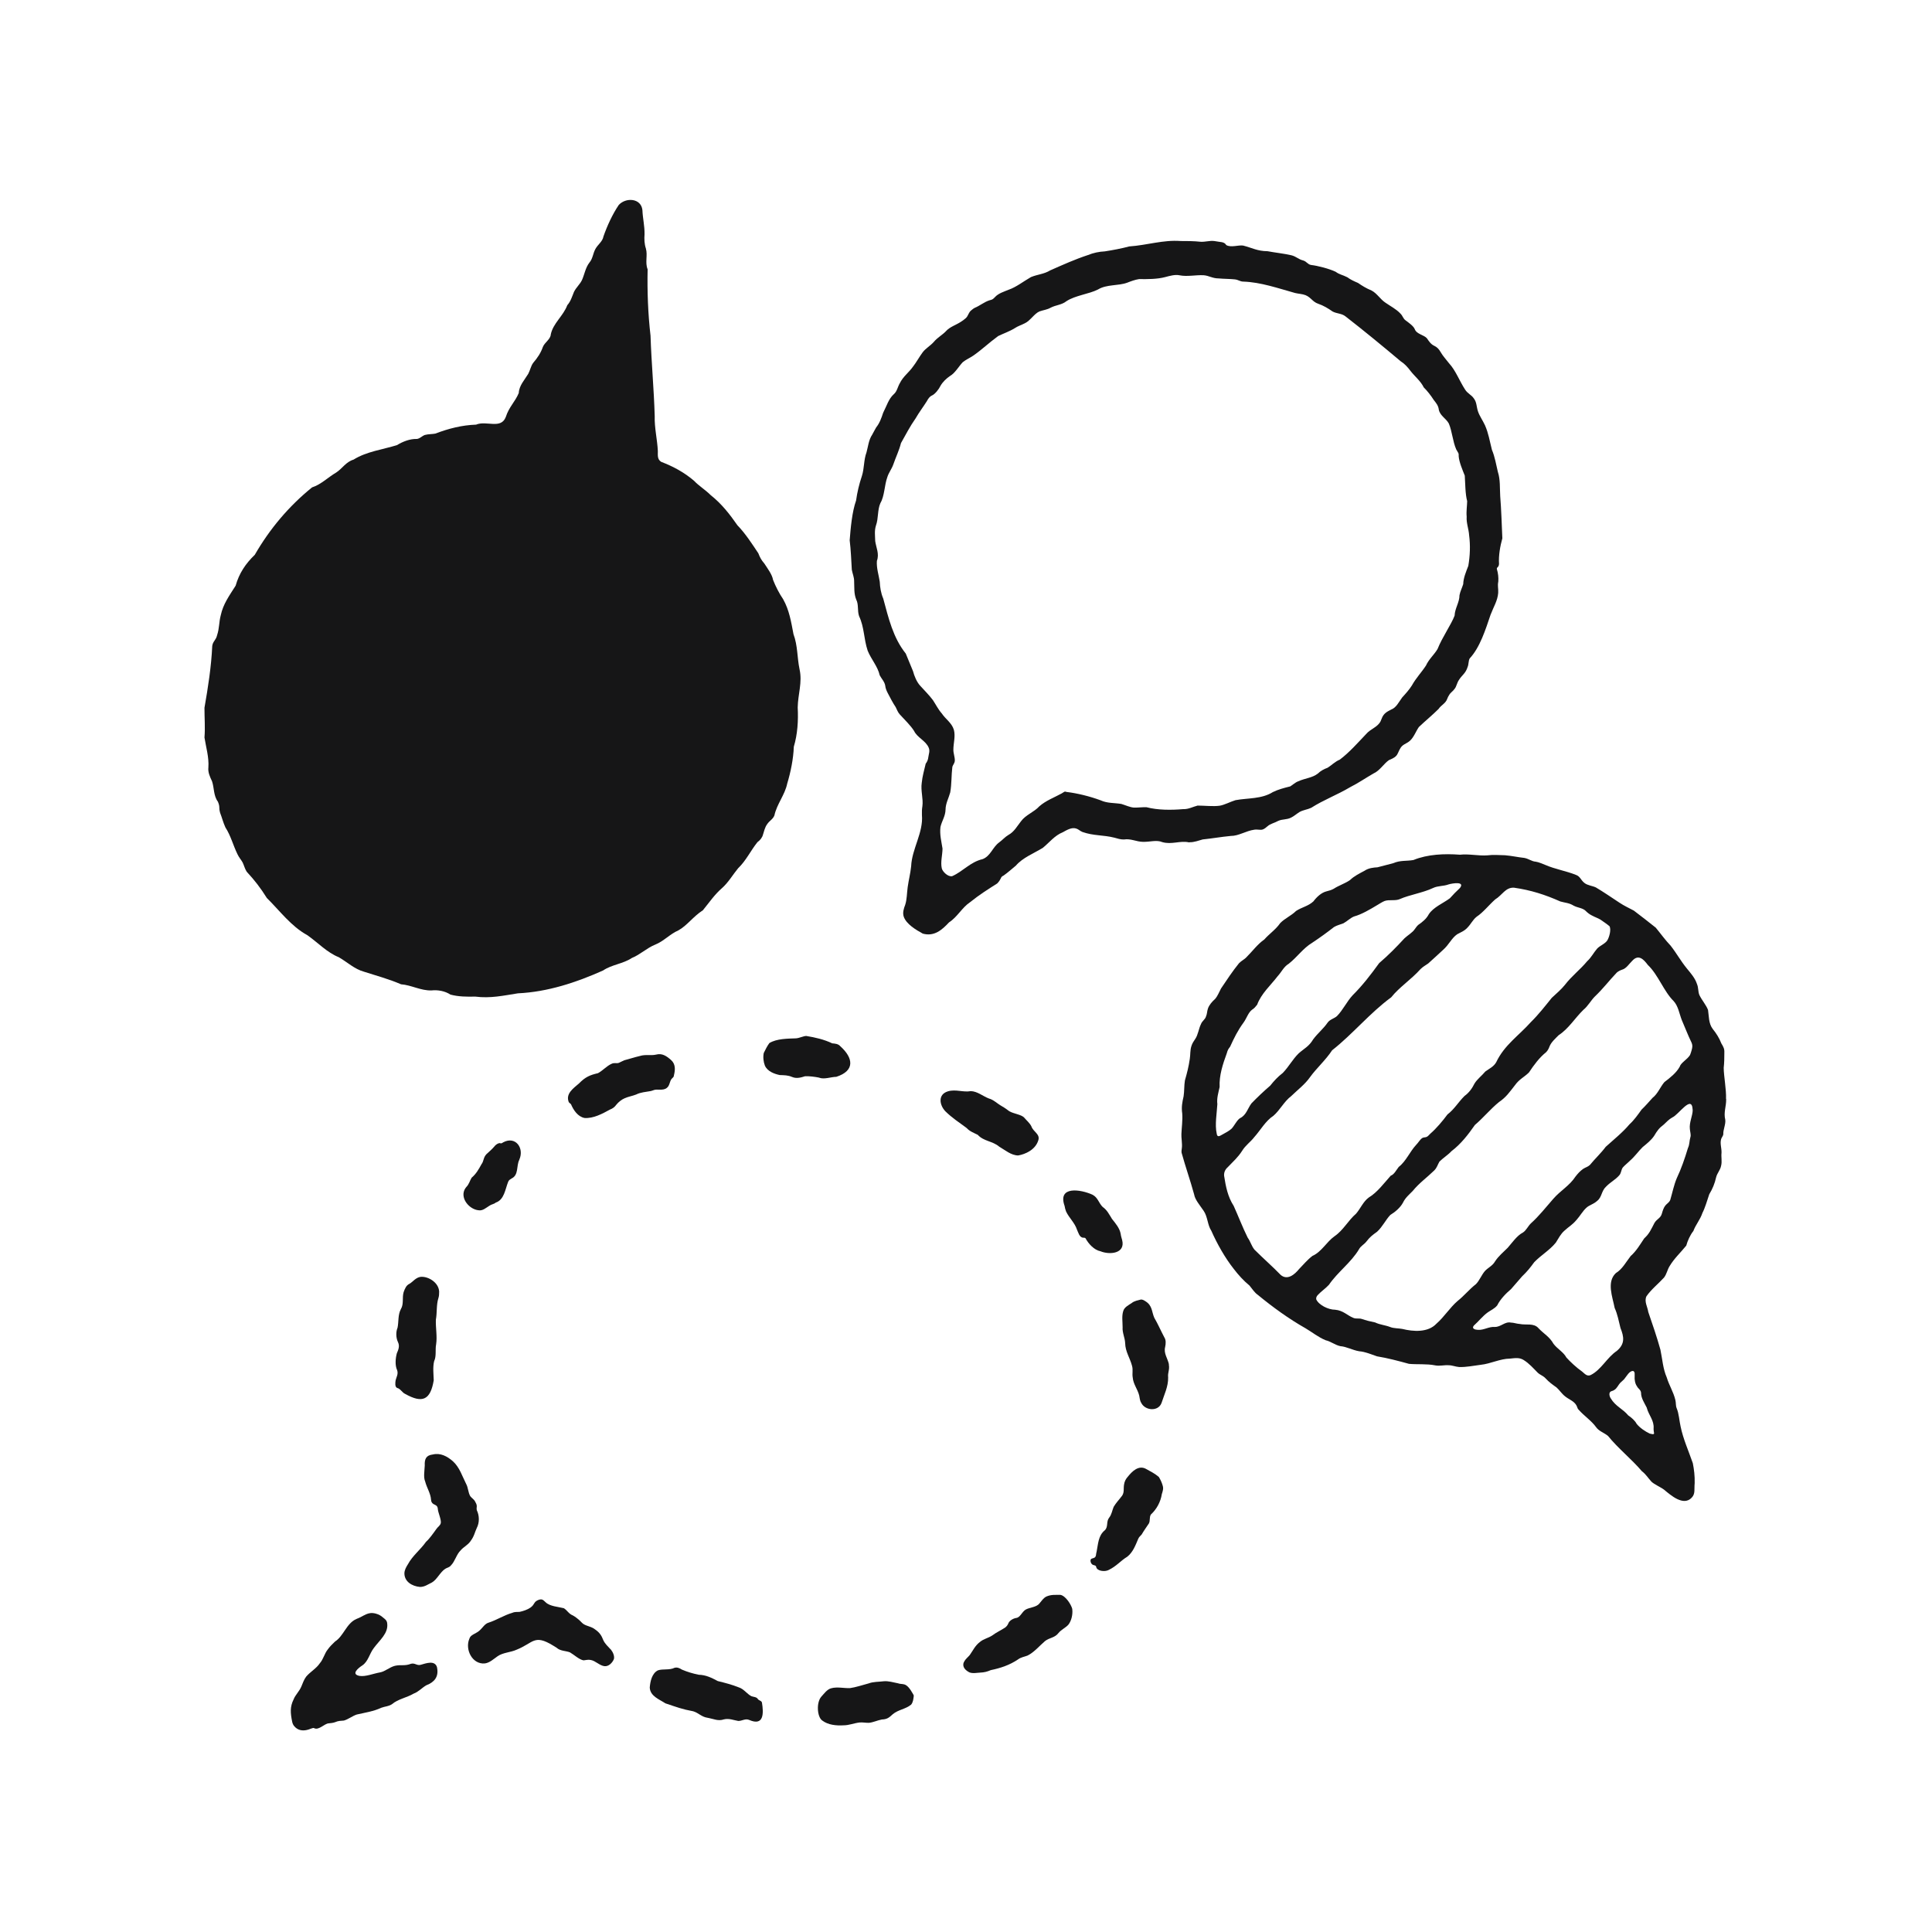
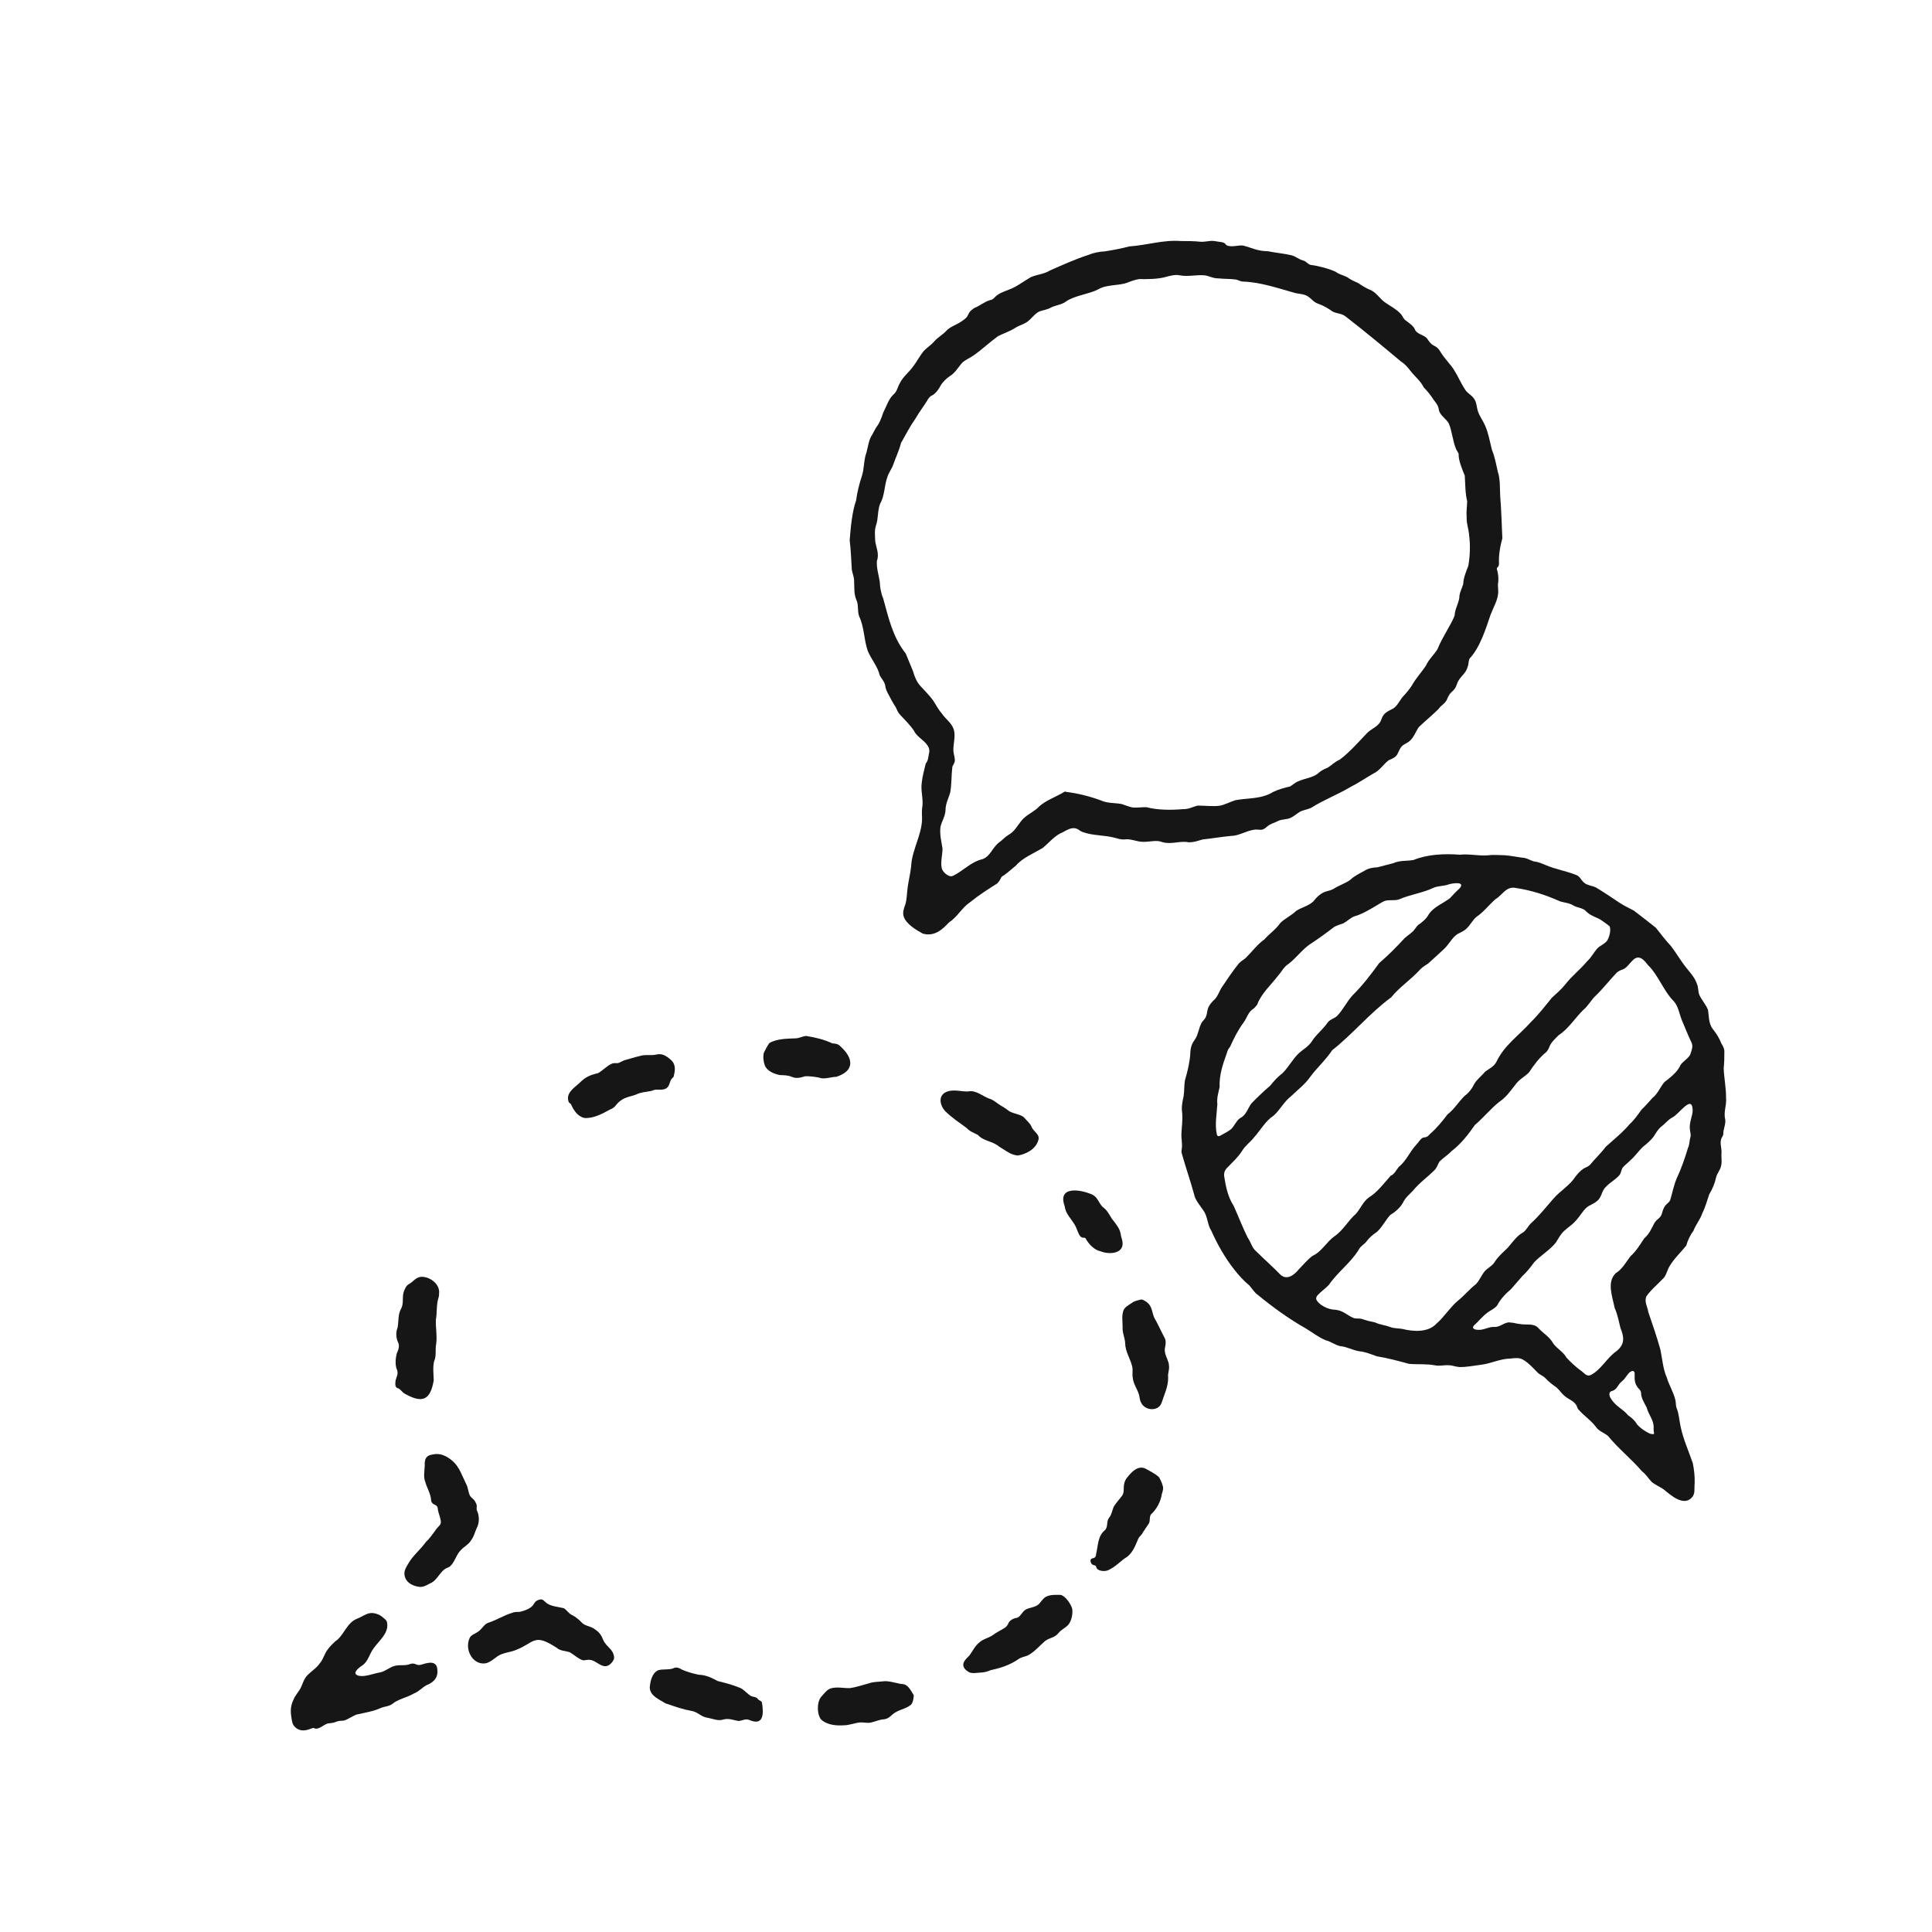
<svg xmlns="http://www.w3.org/2000/svg" fill="none" height="224" viewBox="0 0 224 224" width="224">
-   <path clip-rule="evenodd" d="M35.682 108.463C36.877 109.305 37.926 110.443 39.28 110.981C40.265 111.55 41.087 112.356 42.214 112.666C43.647 113.12 45.112 113.525 46.497 114.12C47.693 114.21 48.799 114.874 50.027 114.832C50.759 114.753 51.581 114.895 52.229 115.316C53.161 115.564 54.104 115.569 55.1 115.548C56.859 115.775 58.361 115.432 60.047 115.169C63.502 115.005 66.8 113.915 69.924 112.519C70.925 111.834 72.248 111.75 73.259 111.07C74.207 110.691 75.003 109.906 75.967 109.521C76.947 109.132 77.684 108.289 78.648 107.872C79.665 107.314 80.345 106.281 81.498 105.533C82.241 104.617 82.847 103.721 83.711 102.968C84.448 102.32 84.981 101.387 85.576 100.671C86.508 99.781 87.035 98.616 87.825 97.636C88.12 97.426 88.373 97.115 88.457 96.783C88.584 96.393 88.679 95.94 88.921 95.593C89.243 95.103 89.585 95.029 89.785 94.544C90.064 93.232 91.002 92.163 91.271 90.851C91.666 89.55 91.992 87.964 92.035 86.584C92.472 85.12 92.567 83.55 92.488 82.017C92.514 80.494 93.041 79.119 92.704 77.612C92.414 76.237 92.498 74.857 91.998 73.524C91.724 72.086 91.513 70.748 90.802 69.478C90.328 68.778 89.943 68.019 89.632 67.24C89.522 66.597 88.995 65.922 88.616 65.332C88.268 64.932 88.11 64.632 87.925 64.153C87.225 63.099 86.419 61.85 85.507 60.913C84.607 59.617 83.648 58.394 82.42 57.425C81.725 56.74 81.061 56.366 80.476 55.75C79.344 54.775 78.064 54.085 76.662 53.548C76.183 53.248 76.278 52.758 76.272 52.283C76.204 50.929 75.867 49.591 75.909 48.248C75.819 45.108 75.524 42.063 75.424 38.923C75.129 36.374 75.034 33.776 75.087 31.227C74.766 30.431 75.113 29.62 74.887 28.819C74.708 28.282 74.687 27.713 74.729 27.16C74.745 26.164 74.523 25.358 74.481 24.347C74.323 22.961 72.558 22.866 71.742 23.762C71.01 24.842 70.393 26.19 69.966 27.413C69.861 28.013 69.345 28.308 69.029 28.872C68.744 29.399 68.734 29.983 68.333 30.452C67.886 31.032 67.775 31.785 67.485 32.449C67.243 32.971 66.816 33.297 66.547 33.845C66.316 34.414 66.163 34.946 65.773 35.383C65.304 36.642 64.14 37.459 63.861 38.76C63.829 39.35 63.155 39.682 62.939 40.23C62.697 40.931 62.312 41.494 61.817 42.074C61.543 42.448 61.464 42.943 61.242 43.349C60.821 44.044 60.184 44.713 60.147 45.566C59.715 46.604 59.014 47.179 58.645 48.338C58.087 49.813 56.391 48.727 55.2 49.233C53.546 49.291 51.992 49.691 50.48 50.271C50.158 50.339 49.647 50.324 49.263 50.429C48.91 50.555 48.704 50.845 48.336 50.893C47.54 50.866 46.703 51.193 46.023 51.609C44.369 52.125 42.493 52.347 40.992 53.289C40.102 53.553 39.696 54.317 38.985 54.781C38.01 55.355 37.22 56.176 36.182 56.508C33.485 58.689 31.267 61.329 29.539 64.326C28.475 65.348 27.721 66.476 27.321 67.903C26.594 69.057 25.878 70.01 25.593 71.343C25.382 72.128 25.441 72.834 25.172 73.64C25.045 74.22 24.687 74.341 24.608 74.884C24.497 77.317 24.118 79.709 23.707 82.059C23.702 83.191 23.802 84.377 23.707 85.504C23.876 86.6 24.244 87.806 24.16 88.971C24.092 89.54 24.345 90.077 24.582 90.577C24.845 91.346 24.74 92.247 25.267 92.953C25.541 93.622 25.335 93.564 25.519 94.233C25.735 94.787 25.872 95.361 26.136 95.935C26.752 96.878 27.021 97.99 27.532 99.038C27.716 99.433 27.948 99.665 28.132 99.997C28.301 100.35 28.38 100.718 28.601 101.066C29.539 102.078 30.213 102.957 30.935 104.111C32.442 105.602 33.748 107.388 35.597 108.405L35.671 108.447L35.682 108.463Z" fill="#161617" fill-rule="evenodd" />
  <path clip-rule="evenodd" d="M137.93 97.647C138.435 97.673 138.983 97.447 139.447 97.326C140.543 97.215 141.575 97.025 142.708 96.92C143.614 96.925 144.462 96.33 145.421 96.198C145.779 96.135 146.095 96.261 146.39 96.177C146.606 96.103 146.791 95.945 146.959 95.798C147.291 95.498 147.76 95.424 148.208 95.171C148.692 94.955 149.167 95.055 149.678 94.802C150.004 94.649 150.304 94.375 150.673 94.144C151.095 93.906 151.574 93.87 152.022 93.659C153.497 92.721 155.014 92.173 156.547 91.262C157.474 90.798 158.338 90.198 159.25 89.676C159.961 89.371 160.456 88.522 161.041 88.127C161.288 88.022 161.668 87.869 161.857 87.653C162.052 87.479 162.147 87.111 162.311 86.837C162.6 86.268 163.048 86.268 163.48 85.878C163.938 85.456 164.17 84.772 164.507 84.292C165.276 83.56 166.035 82.949 166.783 82.206C167.073 81.758 167.615 81.563 167.8 81.01C167.853 80.873 167.916 80.731 168.005 80.605C168.179 80.278 168.443 80.173 168.653 79.862C168.875 79.598 168.911 79.177 169.17 78.808C169.517 78.266 169.933 78.065 170.155 77.338C170.297 77.022 170.239 76.611 170.402 76.337C171.598 75.057 172.241 72.976 172.82 71.275C173.179 70.332 173.632 69.657 173.705 68.736C173.732 68.151 173.611 67.956 173.716 67.424C173.748 66.944 173.7 66.486 173.553 65.991C173.505 65.722 173.769 65.838 173.8 65.38C173.732 64.4 173.943 63.278 174.185 62.414C174.116 60.87 174.064 59.095 173.937 57.514C173.879 56.593 173.964 55.628 173.663 54.701C173.453 53.832 173.331 53 172.978 52.157C172.705 51.093 172.589 50.26 172.172 49.307C171.877 48.68 171.551 48.253 171.361 47.7C171.166 47.105 171.229 46.646 170.871 46.183C170.603 45.782 170.149 45.624 169.865 45.166C169.212 44.165 168.769 42.943 168.011 42.126C167.684 41.7 167.273 41.257 167.025 40.815C166.841 40.493 166.636 40.256 166.288 40.093C165.898 39.914 165.677 39.571 165.445 39.229C165.113 38.828 164.244 38.749 164.033 38.17C163.891 37.791 163.264 37.369 162.953 37.132C162.658 36.911 162.658 36.637 162.358 36.347C161.889 35.841 161.204 35.494 160.646 35.104C160.035 34.709 159.671 34.029 159.029 33.687C158.375 33.413 157.954 33.149 157.448 32.802C157.016 32.617 156.595 32.433 156.215 32.148C155.667 31.864 155.304 31.843 154.861 31.511C154.119 31.158 152.791 30.81 152.006 30.721C151.595 30.647 151.527 30.331 151.079 30.194C150.542 30.062 150.31 29.752 149.741 29.599C148.85 29.393 147.871 29.298 146.954 29.125C145.784 29.119 145.158 28.729 144.13 28.471C143.582 28.387 142.729 28.735 142.176 28.413C141.923 27.992 141.491 28.092 140.785 27.945C140.253 27.876 139.747 28.066 139.183 28.029C138.478 27.95 137.556 27.939 136.887 27.945C134.848 27.792 132.999 28.429 130.934 28.571C129.991 28.819 129.016 29.003 128.084 29.146C127.451 29.172 126.745 29.32 126.15 29.567C124.628 30.068 123.279 30.679 121.762 31.348C121.04 31.79 120.303 31.806 119.528 32.127C118.654 32.628 117.816 33.292 116.973 33.581C116.431 33.808 115.767 33.998 115.366 34.44C115.135 34.682 115.056 34.746 114.75 34.809C114.123 34.998 113.617 35.446 113.006 35.694C112.885 35.757 112.759 35.847 112.659 35.941C112.274 36.2 112.29 36.632 111.942 36.916C111.773 37.058 111.584 37.211 111.389 37.322C110.862 37.669 110.135 37.901 109.729 38.344C109.282 38.834 108.697 39.118 108.26 39.65C107.87 40.093 107.317 40.388 106.969 40.857C106.616 41.331 106.195 42.079 105.873 42.484C105.383 43.19 104.725 43.622 104.324 44.434C104.077 44.85 104.003 45.392 103.624 45.709C103.023 46.251 102.818 47.036 102.396 47.853C102.191 48.48 101.98 49.064 101.58 49.565C101.432 49.812 101.279 50.123 101.127 50.392C100.71 51.008 100.652 51.777 100.463 52.452C100.136 53.326 100.215 54.296 99.931 55.186C99.615 56.108 99.383 57.109 99.257 58.025C98.782 59.374 98.624 61.239 98.514 62.64C98.651 63.731 98.698 64.995 98.761 66.059C98.84 66.502 99.04 66.939 99.03 67.397C99.067 68.13 98.988 68.82 99.278 69.526C99.573 70.111 99.383 70.779 99.604 71.438C100.221 72.745 100.131 74.025 100.6 75.442C101.011 76.453 101.769 77.27 101.996 78.297C102.201 78.682 102.56 79.045 102.633 79.483C102.665 79.793 102.781 80.078 102.928 80.357C103.213 80.91 103.54 81.532 103.845 81.98C103.998 82.269 104.087 82.58 104.335 82.844C104.909 83.476 105.573 84.103 105.979 84.745C106.342 85.525 107.348 85.878 107.68 86.7C107.838 87.074 107.68 87.421 107.638 87.748C107.606 88.054 107.512 88.306 107.327 88.544C107.174 89.207 106.937 90.024 106.869 90.761C106.732 91.683 107.064 92.605 106.943 93.48C106.89 93.806 106.874 94.144 106.89 94.481C107.074 96.525 105.72 98.432 105.641 100.434C105.557 101.255 105.357 102.014 105.241 102.841C105.141 103.552 105.157 104.274 104.951 104.906C104.788 105.328 104.625 105.818 104.783 106.287C105.088 107.145 106.168 107.793 106.99 108.246C108.318 108.615 109.224 107.809 110.03 106.945C111.004 106.318 111.526 105.233 112.469 104.606C113.501 103.774 114.508 103.131 115.619 102.43C115.851 102.199 115.977 101.961 116.041 101.83C116.093 101.682 116.162 101.608 116.357 101.514C116.857 101.161 117.305 100.755 117.784 100.36C118.58 99.433 119.865 98.943 120.903 98.305C121.662 97.689 122.268 96.872 123.232 96.488C123.68 96.24 124.264 95.887 124.77 96.061C125.044 96.14 125.186 96.33 125.502 96.462C126.782 96.915 127.936 96.799 129.195 97.12C129.559 97.22 129.922 97.341 130.307 97.331C131.102 97.204 131.734 97.589 132.509 97.605C133.352 97.626 134.079 97.352 134.758 97.636C135.844 97.952 136.808 97.441 137.845 97.663H137.924L137.93 97.647ZM137.176 93.812C135.817 93.928 134.258 93.938 132.925 93.59C132.44 93.575 131.935 93.648 131.445 93.633C130.986 93.59 130.502 93.359 130.012 93.211C129.195 93.074 128.379 93.148 127.609 92.79C126.35 92.326 124.949 91.978 123.664 91.82C123.395 91.72 123.406 91.82 123.089 91.994C122.215 92.474 121.267 92.816 120.503 93.485C119.886 94.165 118.928 94.465 118.374 95.224C117.921 95.793 117.595 96.435 116.926 96.799C116.515 97.041 116.241 97.383 115.835 97.678C115.066 98.242 114.855 99.259 113.918 99.612C112.5 99.939 111.652 101.029 110.404 101.582C109.919 101.703 109.271 101.05 109.192 100.676C109.029 99.933 109.271 99.138 109.277 98.384C109.145 97.531 108.934 96.767 109.039 95.877C109.203 95.171 109.614 94.633 109.629 93.859C109.635 93.158 109.993 92.531 110.172 91.873C110.346 90.888 110.298 89.887 110.414 88.944C110.462 88.686 110.688 88.517 110.704 88.185C110.715 87.79 110.53 87.321 110.536 86.931C110.536 86.152 110.799 85.377 110.594 84.614C110.346 83.797 109.624 83.376 109.192 82.717C108.771 82.243 108.513 81.7 108.165 81.174C107.728 80.599 107.232 80.099 106.711 79.53C106.284 79.082 106 78.36 105.857 77.818C105.547 77.08 105.346 76.59 105.015 75.774C103.539 73.93 103.018 71.659 102.407 69.405C102.133 68.772 102.028 68.082 102.001 67.445C101.88 66.655 101.606 65.843 101.669 65.032C101.975 64.21 101.575 63.478 101.474 62.735C101.459 62.082 101.369 61.534 101.559 60.933C101.864 60.096 101.722 59.116 102.075 58.331C102.56 57.509 102.539 56.255 102.876 55.328C103.039 54.791 103.387 54.38 103.571 53.853C103.866 52.989 104.24 52.257 104.461 51.372C105.051 50.339 105.473 49.48 106.168 48.49C106.569 47.789 107.043 47.178 107.464 46.509C107.617 46.22 107.786 45.972 108.06 45.851C108.413 45.693 108.85 45.14 109.055 44.713C109.319 44.26 109.735 43.875 110.135 43.601C110.736 43.259 111.147 42.495 111.621 41.995C112 41.689 112.464 41.494 112.869 41.215C113.912 40.483 114.629 39.766 115.735 38.96C116.346 38.665 117.042 38.428 117.637 38.059C118.022 37.801 118.417 37.691 118.822 37.48C119.439 37.201 119.929 36.347 120.524 36.105C120.929 35.957 121.419 35.905 121.809 35.678C122.405 35.362 123.1 35.357 123.637 34.925C124.659 34.25 126.25 34.098 127.299 33.566C128.305 32.949 129.638 33.16 130.676 32.781C131.123 32.607 131.603 32.428 132.066 32.359C133.004 32.37 134.163 32.375 135.09 32.127C135.622 31.985 136.254 31.806 136.75 31.917C137.656 32.101 138.636 31.864 139.542 31.911C140.169 31.953 140.558 32.28 141.291 32.28C141.891 32.338 142.576 32.328 143.161 32.391C143.598 32.438 143.777 32.649 144.151 32.649C146.159 32.712 148.187 33.423 150.157 33.971C150.542 34.066 151.005 34.077 151.369 34.224C152.006 34.487 152.185 34.998 152.828 35.215C153.444 35.425 153.976 35.747 154.503 36.115C154.998 36.379 155.567 36.326 156.01 36.69C158.128 38.333 160.303 40.124 162.39 41.879C162.869 42.184 163.211 42.574 163.533 43.001C164.002 43.617 164.723 44.181 165.071 44.913C165.471 45.303 165.903 45.856 166.23 46.372C166.52 46.746 166.767 47.026 166.82 47.51C166.973 48.216 167.663 48.511 167.984 49.112C168.369 50.028 168.432 51.187 168.838 52.104C169.059 52.51 169.154 52.531 169.122 52.884C169.159 53.553 169.617 54.612 169.828 55.144C169.891 56.102 169.881 57.272 170.107 58.104C170.097 58.658 169.991 59.3 170.049 59.896C169.997 60.675 170.286 61.297 170.334 62.071C170.487 63.23 170.439 64.447 170.239 65.606C169.976 66.291 169.665 67.013 169.649 67.724C169.533 68.114 169.291 68.588 169.217 69.009C169.217 69.842 168.685 70.521 168.648 71.38C168.269 72.392 167.199 73.914 166.678 75.236C166.325 75.863 165.651 76.438 165.334 77.159C164.818 77.955 164.17 78.613 163.701 79.467C163.401 79.946 162.99 80.41 162.569 80.868C162.189 81.384 161.884 82.048 161.304 82.264C160.846 82.501 160.414 82.696 160.193 83.323C160.151 83.418 160.108 83.539 160.061 83.639C159.698 84.329 158.897 84.508 158.396 85.103C157.438 86.104 156.458 87.232 155.336 88.075C154.803 88.285 154.303 88.791 153.929 89.012C153.513 89.165 153.112 89.376 152.796 89.687C152.154 90.192 151.332 90.219 150.515 90.588C150.152 90.725 149.883 91.004 149.588 91.178C148.903 91.346 148.213 91.525 147.576 91.836C146.274 92.658 144.662 92.51 143.245 92.774C142.655 92.953 141.934 93.338 141.407 93.417C140.674 93.522 139.637 93.401 138.852 93.401C138.309 93.538 137.803 93.828 137.218 93.812H137.155H137.176Z" fill="#161617" fill-rule="evenodd" />
  <path clip-rule="evenodd" d="M200.119 127.408C200.161 126.291 199.861 124.816 199.85 123.804C199.919 123.235 199.924 122.603 199.924 122.034C199.945 121.608 199.824 121.381 199.576 120.975C199.339 120.354 198.981 119.795 198.575 119.295C198.085 118.647 198.143 117.799 198.033 117.098C197.817 116.524 197.327 115.981 197.032 115.37C196.858 114.954 196.937 114.506 196.747 114.079C196.526 113.395 196.031 112.841 195.583 112.294C194.84 111.382 194.398 110.539 193.692 109.638C193.065 108.985 192.533 108.232 191.969 107.552C191.147 106.904 190.267 106.204 189.43 105.577C188.877 105.276 188.339 105.045 187.749 104.65C186.848 104.054 185.874 103.39 185.036 102.895C184.631 102.695 184.072 102.669 183.698 102.368C183.256 102.01 183.224 101.626 182.729 101.441C181.586 100.978 180.332 100.788 179.141 100.272C178.762 100.129 178.425 99.961 178.045 99.903C177.598 99.877 177.266 99.576 176.749 99.471C175.975 99.387 175.311 99.229 174.495 99.16C173.762 99.144 173.146 99.081 172.445 99.171C171.439 99.25 170.275 98.976 169.269 99.097C167.488 98.96 165.518 99.039 163.874 99.713C163.037 99.861 162.373 99.719 161.53 100.082C160.945 100.23 160.287 100.409 159.707 100.556C159.27 100.583 158.69 100.63 158.206 100.957C157.621 101.273 156.999 101.573 156.515 102.042C155.935 102.442 155.256 102.642 154.629 103.048C154.371 103.195 154.07 103.275 153.802 103.343C153.196 103.491 152.658 104.002 152.274 104.513C151.657 105.076 150.951 105.171 150.267 105.619C149.713 106.172 148.95 106.483 148.423 107.036C147.917 107.773 147.158 108.269 146.59 108.922C145.799 109.47 145.23 110.271 144.54 110.955C144.272 111.256 143.955 111.366 143.65 111.682C142.897 112.615 142.296 113.526 141.569 114.606C141.337 115.038 141.179 115.481 140.874 115.828C140.552 116.113 140.189 116.513 140.047 116.945C139.941 117.251 139.957 117.567 139.83 117.841C139.72 118.225 139.393 118.336 139.235 118.752C138.977 119.279 138.903 119.996 138.577 120.459C138.403 120.723 138.234 120.954 138.139 121.27C137.971 121.755 138.029 122.282 137.945 122.782C137.818 123.662 137.639 124.368 137.381 125.269C137.281 125.875 137.323 126.528 137.228 127.113C137.075 127.792 136.959 128.351 137.07 129.099C137.128 129.889 137.007 130.706 136.975 131.469C136.944 131.854 137.091 132.628 137.028 133.087C137.012 133.276 136.965 133.461 136.996 133.65C137.449 135.289 138.013 136.885 138.45 138.481C138.556 139.108 139.098 139.709 139.562 140.399C140.025 141.078 140.004 142.053 140.442 142.696C141.1 144.187 142.027 145.836 143.049 147.126C143.581 147.822 144.177 148.48 144.867 149.049C145.209 149.465 145.457 149.871 145.826 150.124C147.569 151.557 149.424 152.905 151.362 154.001C152.147 154.465 152.843 155.039 153.701 155.392C154.27 155.513 154.808 155.956 155.403 156.077C156.114 156.129 156.815 156.54 157.584 156.667C158.306 156.725 158.98 157.03 159.66 157.257C160.845 157.446 162.173 157.799 163.358 158.126C164.254 158.216 165.439 158.105 166.403 158.305C166.909 158.405 167.441 158.252 167.946 158.289C168.373 158.289 168.752 158.463 169.169 158.495C170.001 158.526 170.87 158.337 171.682 158.237C172.819 158.121 173.915 157.531 175.069 157.52C175.622 157.468 176.154 157.357 176.665 157.689C177.303 158.084 177.777 158.642 178.288 159.153C178.556 159.411 178.92 159.506 179.194 159.807C179.584 160.233 179.979 160.518 180.458 160.855C180.785 161.139 181.059 161.577 181.443 161.882C181.902 162.262 182.465 162.42 182.76 162.92C182.918 163.199 182.881 163.336 183.055 163.468C183.619 164.121 184.525 164.727 185.047 165.459C185.384 165.944 185.99 166.113 186.438 166.487C187.575 167.904 189.193 169.194 190.357 170.569C190.842 170.938 191.084 171.37 191.469 171.786C191.832 172.129 192.554 172.424 192.938 172.719C193.734 173.383 195.188 174.663 196.141 173.641C196.584 173.177 196.41 172.682 196.484 171.96C196.505 171.107 196.415 170.385 196.268 169.642C195.778 168.22 195.151 166.85 194.851 165.385C194.703 164.759 194.661 163.884 194.398 163.278C194.271 162.978 194.329 162.641 194.245 162.319C194.024 161.382 193.518 160.613 193.249 159.712C192.796 158.674 192.743 157.578 192.512 156.488C192.111 155.039 191.59 153.522 191.105 152.115C191.026 151.525 190.605 150.898 190.894 150.292C191.437 149.502 192.28 148.838 192.923 148.132C193.233 147.748 193.312 147.221 193.57 146.81C194.103 145.909 194.867 145.214 195.509 144.418C195.651 143.892 195.952 143.196 196.331 142.727C196.615 141.963 197.121 141.421 197.379 140.641C197.701 140.009 197.922 139.214 198.175 138.465C198.544 137.865 198.818 137.201 198.965 136.522C199.086 136.005 199.46 135.663 199.55 135.152C199.676 134.651 199.539 134.161 199.597 133.65C199.613 133.087 199.402 132.592 199.55 132.075C199.581 131.928 199.797 131.685 199.803 131.496C199.771 130.99 200.108 130.347 200.029 129.81C199.824 129.004 200.145 128.266 200.135 127.487V127.413L200.119 127.408ZM141.748 131.527C141.506 131.643 141.137 131.97 141.069 131.438C140.837 130.4 141.084 129.067 141.142 128.014C141.058 127.318 141.263 126.697 141.406 126.027C141.337 124.7 141.785 123.346 142.233 122.129C142.343 121.739 142.401 121.639 142.617 121.365C143.102 120.306 143.481 119.521 144.187 118.547C144.54 118.067 144.73 117.377 145.183 117.056C145.415 116.919 145.578 116.713 145.757 116.487C146.231 115.196 147.327 114.237 148.133 113.184C148.586 112.699 148.823 112.099 149.419 111.74C150.398 110.971 151.088 109.933 152.147 109.301C153.032 108.711 153.796 108.163 154.666 107.484C155.003 107.278 155.382 107.199 155.756 107.052C156.193 106.815 156.588 106.404 157.01 106.251C157.853 106.024 158.848 105.44 159.676 104.939C159.997 104.75 160.244 104.581 160.529 104.465C161.056 104.27 161.772 104.481 162.304 104.239C163.432 103.743 164.981 103.512 166.15 102.958C166.73 102.679 167.351 102.769 167.978 102.532C168.394 102.411 169.88 102.163 169.269 102.953C168.853 103.343 168.452 103.749 168.099 104.149C167.325 104.728 166.213 105.166 165.665 105.988C165.381 106.53 164.923 106.899 164.427 107.241C164.269 107.384 164.159 107.557 164.027 107.731C163.769 108.126 163.205 108.443 162.842 108.785C161.904 109.802 161.014 110.713 159.902 111.667C158.964 112.963 157.969 114.264 156.815 115.407C156.156 116.118 155.688 117.124 155.018 117.799C154.739 118.073 154.191 118.183 153.928 118.563C153.438 119.279 152.785 119.79 152.258 120.496C151.763 121.334 151.225 121.55 150.572 122.129C149.84 122.851 149.45 123.652 148.728 124.4C148.154 124.842 147.727 125.3 147.269 125.875C146.521 126.517 145.768 127.234 145.099 127.924C144.677 128.472 144.493 129.304 143.782 129.636C143.408 129.852 143.076 130.6 142.765 130.885C142.491 131.127 142.085 131.343 141.785 131.506L141.738 131.533L141.748 131.527ZM152.132 145.641C151.599 146.046 151.115 146.626 150.62 147.132C150.109 147.764 149.271 148.48 148.491 147.822C147.548 146.847 146.442 145.883 145.446 144.887C145.099 144.466 144.978 143.929 144.661 143.497C144.071 142.311 143.587 141.036 143.039 139.819C142.343 138.739 142.122 137.575 141.927 136.332C141.89 135.937 142.048 135.589 142.349 135.326C143.007 134.641 143.529 134.182 143.998 133.455C144.419 132.765 144.962 132.439 145.425 131.838C146.152 131.027 146.732 129.957 147.643 129.367C148.423 128.688 148.871 127.713 149.719 127.071C150.488 126.322 151.299 125.732 151.905 124.863C152.632 123.857 153.707 122.904 154.449 121.771C156.841 119.895 158.843 117.425 161.298 115.633C162.257 114.432 163.563 113.621 164.707 112.351C165.007 112.067 165.233 111.951 165.586 111.709C166.176 111.193 166.698 110.687 167.298 110.144C168.004 109.533 168.289 108.774 168.947 108.321C169.369 108.079 169.738 107.974 170.112 107.579C170.554 107.136 170.733 106.672 171.197 106.293C171.971 105.782 172.635 104.918 173.362 104.275C174.163 103.796 174.553 102.858 175.543 102.922C177.503 103.201 179.157 103.738 180.911 104.518C181.459 104.676 181.923 104.676 182.439 104.997C182.934 105.271 183.535 105.25 183.904 105.666C183.983 105.751 184.072 105.814 184.167 105.893C184.567 106.204 185.131 106.383 185.531 106.604C185.905 106.862 186.306 107.131 186.617 107.394C186.812 107.795 186.601 108.606 186.358 109.027C186.085 109.438 185.516 109.623 185.178 109.981C184.778 110.439 184.483 111.034 184.025 111.44C183.192 112.446 182.26 113.121 181.433 114.195C181.006 114.733 180.395 115.238 179.916 115.691C179.167 116.619 178.372 117.641 177.492 118.505C176.059 120.106 174.426 121.154 173.473 123.156C173.188 123.673 172.651 123.91 172.214 124.231C171.808 124.721 171.281 125.106 170.965 125.617C170.67 126.207 170.322 126.691 169.796 127.071C169.026 127.845 168.637 128.583 167.825 129.209C167.267 129.963 166.529 130.843 165.844 131.433C165.792 131.48 165.744 131.527 165.702 131.575C165.349 131.986 165.196 131.775 164.865 131.965C164.612 132.16 164.448 132.481 164.185 132.744C163.463 133.519 163.016 134.646 162.173 135.294C161.883 135.663 161.641 136.174 161.245 136.311C160.503 137.133 159.686 138.255 158.701 138.84C158.048 139.319 157.753 140.099 157.231 140.71C156.309 141.505 155.74 142.643 154.734 143.328C153.791 143.992 153.238 145.14 152.163 145.614L152.116 145.646L152.132 145.641ZM190.947 163.284C191.173 164.09 191.8 164.711 191.721 165.617C191.711 165.791 191.758 166.055 191.779 166.197C191.727 166.35 191.516 166.26 191.274 166.213C190.778 165.986 190.115 165.544 189.746 165.069C189.583 164.738 189.161 164.353 188.782 164.105C188.134 163.326 187.301 163.052 186.754 162.13C186.59 161.888 186.485 161.419 186.817 161.303C186.891 161.266 187.017 161.261 187.17 161.15C187.481 160.966 187.628 160.565 187.865 160.318C188.002 160.186 188.165 160.059 188.308 159.907C188.587 159.575 188.924 158.9 189.361 158.958C189.593 159.064 189.509 159.364 189.525 159.575C189.493 159.917 189.572 160.433 189.788 160.718C189.909 160.992 190.23 161.124 190.267 161.471C190.257 162.093 190.657 162.657 190.926 163.205L190.952 163.289L190.947 163.284ZM196.257 128.709C196.241 129.394 195.841 130.142 195.925 130.89C195.947 131.169 196.031 131.438 196.02 131.707C195.82 132.428 195.931 132.602 195.694 133.134C195.341 134.314 194.93 135.505 194.398 136.627C194.066 137.428 193.902 138.276 193.655 139.113C193.534 139.43 193.275 139.53 193.075 139.782C192.88 140.03 192.77 140.394 192.685 140.694C192.548 141.242 192.095 141.321 191.822 141.79C191.648 142.116 191.484 142.469 191.289 142.791C191.052 143.165 190.942 143.281 190.626 143.591C190.162 144.281 189.72 145.051 189.061 145.63C188.518 146.325 188.102 147.147 187.344 147.606C186.253 148.638 186.959 150.366 187.207 151.646C187.549 152.405 187.676 153.164 187.881 153.97C188.292 154.997 188.429 155.803 187.46 156.625C186.306 157.399 185.658 158.811 184.425 159.427C183.998 159.612 183.751 159.285 183.445 159.032C182.745 158.542 182.028 157.857 181.612 157.394C181.269 156.756 180.553 156.388 180.116 155.803C179.647 154.97 178.999 154.654 178.377 153.996C177.84 153.364 176.929 153.659 176.217 153.506C175.785 153.474 175.533 153.348 175.174 153.343C174.463 153.2 174.01 153.875 173.294 153.848C172.603 153.801 172.04 154.238 171.35 154.185C171.028 154.175 170.591 154.049 170.876 153.696C171.418 153.216 171.913 152.573 172.498 152.157C172.809 151.931 173.315 151.715 173.599 151.335C173.936 150.645 174.611 149.95 175.195 149.46C175.633 148.96 176.012 148.517 176.465 147.995C177.076 147.411 177.429 146.963 177.882 146.341C178.693 145.504 179.652 144.972 180.385 144.071C180.685 143.597 180.953 143.059 181.38 142.691C181.954 142.158 182.244 142.074 182.792 141.431C183.192 140.989 183.498 140.415 183.935 140.025C184.262 139.714 184.736 139.635 185.178 139.235C185.737 138.803 185.663 138.076 186.211 137.58C186.722 137.048 187.291 136.79 187.749 136.258C187.986 135.984 187.95 135.631 188.15 135.363C188.371 135.104 188.729 134.831 188.998 134.557C189.535 134.098 189.983 133.45 190.452 132.997C190.921 132.613 191.426 132.212 191.769 131.717C192.159 131.069 192.343 130.806 192.901 130.384C193.207 130.094 193.507 129.768 193.887 129.562C194.635 129.241 196.157 126.865 196.247 128.646V128.719L196.257 128.709ZM196.21 121.349C196.21 121.539 196.078 121.987 195.946 122.319C195.625 122.846 194.887 123.209 194.751 123.673C194.366 124.389 193.607 124.979 192.975 125.459C192.512 125.991 192.211 126.818 191.6 127.287C191.2 127.724 190.757 128.245 190.325 128.651C189.904 129.236 189.467 129.868 188.919 130.363C188.15 131.285 187.075 132.144 186.169 132.966C185.632 133.693 184.904 134.367 184.341 135.062C184.072 135.31 183.893 135.305 183.54 135.531C183.161 135.816 182.961 136.037 182.676 136.4C181.949 137.507 180.948 138.007 180.079 139.008C179.252 139.951 178.419 141.015 177.492 141.842C177.15 142.174 176.955 142.659 176.565 142.907C175.88 143.249 175.28 144.139 174.806 144.671C174.289 145.193 173.757 145.609 173.336 146.252C173.046 146.768 172.54 146.963 172.171 147.358C171.776 147.806 171.539 148.464 171.123 148.886C170.375 149.46 169.732 150.261 169.005 150.83C168.094 151.609 167.43 152.705 166.545 153.469C165.56 154.523 163.843 154.391 162.594 154.08C162.152 153.996 161.598 154.022 161.198 153.864C160.597 153.627 160.013 153.606 159.433 153.327C158.98 153.237 158.332 153.085 157.868 152.916C157.547 152.816 157.221 152.937 156.905 152.795C156.204 152.516 155.74 151.936 154.792 151.852C154.007 151.852 152.911 151.309 152.611 150.661C152.569 150.472 152.643 150.313 152.769 150.166C153.212 149.687 153.643 149.434 154.081 148.96C155.092 147.479 156.652 146.378 157.563 144.845C157.763 144.466 158.137 144.303 158.401 143.976C158.822 143.418 159.133 143.191 159.66 142.812C160.318 142.206 160.65 141.431 161.203 140.857C161.709 140.557 162.362 140.02 162.668 139.43C162.942 138.855 163.416 138.476 163.795 138.081C164.543 137.159 165.418 136.553 166.287 135.705C166.624 135.363 166.661 135.073 166.893 134.678C167.283 134.283 167.931 133.866 168.284 133.471C169.385 132.639 170.222 131.548 171.002 130.432C171.971 129.61 172.819 128.567 173.789 127.782C174.642 127.202 175.021 126.617 175.648 125.822C176.165 125.1 176.702 124.905 177.271 124.342C177.845 123.478 178.472 122.624 179.262 121.992C179.473 121.776 179.573 121.544 179.663 121.307C179.858 120.828 180.337 120.401 180.716 120.022C181.886 119.258 182.602 118.03 183.587 117.077C184.088 116.677 184.446 116.008 184.889 115.56C185.89 114.606 186.522 113.742 187.454 112.762C187.649 112.599 187.834 112.51 188.055 112.431C188.555 112.304 188.892 111.735 189.266 111.377C189.978 110.613 190.562 111.219 191.052 111.877C192.248 113.005 192.912 114.959 194.039 116.06C194.582 116.645 194.703 117.535 194.988 118.262C195.372 119.132 195.678 119.974 196.089 120.812C196.168 120.97 196.22 121.165 196.21 121.313V121.355V121.349Z" fill="#161617" fill-rule="evenodd" />
  <path clip-rule="evenodd" d="M94.993 124.955C95.588 125.171 96.347 124.855 96.963 124.849C99.155 124.143 98.939 122.658 97.416 121.293C97.184 121.025 96.832 120.998 96.489 120.967C95.546 120.514 94.503 120.277 93.486 120.113C93.186 120.103 92.691 120.361 92.29 120.387C91.326 120.424 90.062 120.414 89.203 120.935C88.94 121.288 88.75 121.688 88.555 122.078C88.45 122.526 88.513 123.111 88.682 123.548C88.987 124.238 89.804 124.517 90.404 124.644C90.931 124.665 91.332 124.654 91.837 124.865C92.343 125.081 92.849 124.939 93.344 124.781C93.866 124.765 94.429 124.839 94.93 124.934L94.998 124.955H94.993Z" fill="#161617" fill-rule="evenodd" />
  <path clip-rule="evenodd" d="M75.459 126.498C75.581 126.471 75.686 126.424 75.802 126.387C76.181 126.229 76.887 126.503 77.324 126.124C77.688 125.845 77.625 125.265 77.957 124.996C78.104 124.849 78.115 124.844 78.141 124.654C78.294 124.043 78.336 123.379 77.814 122.91C77.293 122.441 76.766 122.088 76.092 122.268C75.449 122.42 74.848 122.225 74.2 122.431C73.526 122.589 73.157 122.726 72.378 122.931C72.172 123.01 71.961 123.142 71.766 123.221C71.466 123.337 71.266 123.174 70.913 123.337C70.344 123.585 69.865 124.148 69.327 124.427C68.39 124.643 67.852 124.875 67.141 125.607C66.456 126.198 65.566 126.803 65.94 127.773C66.014 127.899 66.119 127.915 66.209 128.041C66.488 128.7 66.988 129.469 67.773 129.622C68.806 129.69 69.833 129.132 70.718 128.647C71.024 128.531 71.256 128.368 71.466 128.073C71.703 127.778 72.067 127.488 72.409 127.341C72.862 127.135 73.278 127.088 73.763 126.898C74.269 126.64 74.854 126.608 75.396 126.508L75.459 126.493V126.498Z" fill="#161617" fill-rule="evenodd" />
  <path clip-rule="evenodd" d="M112.099 130.806C112.41 131.164 112.926 131.354 113.363 131.575C114.059 132.334 115.081 132.287 115.85 132.945C116.503 133.324 117.22 133.951 118.042 133.967C118.869 133.83 120.038 133.314 120.375 132.234C120.639 131.491 119.801 131.238 119.585 130.601C119.401 130.211 119.016 129.905 118.742 129.573C118.405 129.215 117.53 129.136 117.025 128.841C116.761 128.646 116.498 128.446 116.203 128.283C115.502 127.877 115.234 127.524 114.638 127.356C113.932 127.082 113.332 126.534 112.557 126.507C111.672 126.671 110.793 126.255 109.897 126.534C108.696 126.903 108.938 128.146 109.607 128.846C110.44 129.658 111.161 130.1 112.036 130.754L112.094 130.811L112.099 130.806Z" fill="#161617" fill-rule="evenodd" />
-   <path clip-rule="evenodd" d="M60.218 134.434C60.797 133.122 59.781 131.684 58.358 132.437C58.111 132.596 58.127 132.58 57.932 132.532C57.747 132.548 57.547 132.68 57.405 132.822C57.057 133.243 56.762 133.481 56.388 133.828C56.014 134.239 56.119 134.592 55.819 134.992C55.492 135.588 55.192 136.115 54.681 136.547C54.465 136.9 54.391 137.3 54.059 137.632C53.975 137.737 53.896 137.843 53.844 137.969C53.385 139.017 54.455 140.224 55.477 140.319C55.961 140.408 56.33 140.05 56.741 139.797C56.983 139.623 57.289 139.607 57.473 139.434C58.464 139.102 58.569 137.895 58.922 137.01C59.022 136.789 59.138 136.757 59.322 136.631C60.149 136.236 59.86 135.172 60.197 134.497L60.218 134.434Z" fill="#161617" fill-rule="evenodd" />
  <path clip-rule="evenodd" d="M125.865 143.58C126.192 144.197 126.856 144.934 127.598 145.076C128.636 145.503 130.501 145.366 130.106 143.78C130.027 143.464 129.974 143.37 129.938 143.085C129.832 142.416 129.337 141.836 128.931 141.331C128.568 140.746 128.357 140.298 127.846 139.935C127.382 139.482 127.298 138.834 126.655 138.512C125.296 137.896 122.594 137.459 123.431 139.819C123.468 140.051 123.516 140.23 123.605 140.467C123.963 141.22 124.617 141.784 124.864 142.563C125.017 142.869 125.144 143.496 125.602 143.501C125.676 143.506 125.792 143.501 125.839 143.554L125.86 143.58H125.865Z" fill="#161617" fill-rule="evenodd" />
  <path clip-rule="evenodd" d="M50.909 149.691C50.836 148.722 49.708 147.979 48.791 148.037C48.186 148.116 47.885 148.611 47.48 148.843C47.1 149.017 46.942 149.407 46.795 149.823C46.605 150.503 46.842 151.182 46.474 151.788C46.121 152.457 46.236 153.247 46.094 153.932C45.894 154.411 45.894 155.086 46.142 155.607C46.363 156.055 46.2 156.477 46.01 156.903C45.852 157.488 45.778 158.305 46.052 158.879C46.189 159.316 45.973 159.632 45.873 160.017C45.825 160.301 45.762 160.812 46.052 160.923C46.431 161.007 46.611 161.45 46.984 161.618C48.986 162.735 49.903 162.324 50.288 160.033C50.267 159.337 50.166 158.51 50.335 157.815C50.62 157.235 50.44 156.477 50.567 155.855C50.704 154.923 50.504 153.985 50.535 153.015C50.688 152.204 50.577 151.287 50.83 150.503C50.909 150.265 50.914 150.018 50.914 149.77V149.691H50.909Z" fill="#161617" fill-rule="evenodd" />
  <path clip-rule="evenodd" d="M135.526 158.168C135.384 157.499 134.899 156.909 135.089 156.177C135.179 155.755 135.189 155.365 135.005 155.076C134.573 154.259 134.262 153.521 133.825 152.773C133.519 152.067 133.614 151.377 132.824 150.882C132.671 150.777 132.45 150.645 132.271 150.671C131.944 150.766 131.517 150.819 131.206 151.082C130.838 151.325 130.353 151.562 130.232 152.004C130.042 152.599 130.158 153.226 130.158 153.88C130.111 154.533 130.427 155.097 130.453 155.718C130.469 156.709 131.006 157.43 131.249 158.352C131.391 158.842 131.243 159.216 131.333 159.727C131.401 160.496 131.886 161.039 132.081 161.792C132.144 162.077 132.149 162.382 132.307 162.63C132.739 163.557 134.294 163.699 134.673 162.656C134.968 161.729 135.463 160.749 135.437 159.706C135.374 159.116 135.621 158.863 135.521 158.236V158.173L135.526 158.168Z" fill="#161617" fill-rule="evenodd" />
  <path clip-rule="evenodd" d="M54.578 178.64C54.963 178.156 55.063 177.613 55.268 177.181C55.611 176.533 55.584 175.716 55.284 175.1C55.242 174.942 55.268 174.81 55.279 174.637C55.279 174.426 55.179 174.263 55.079 174.078C54.942 173.82 54.694 173.699 54.526 173.472C54.273 173.056 54.283 172.466 54.046 172.05C53.598 171.17 53.287 170.116 52.502 169.416C51.86 168.852 51.064 168.42 50.185 168.636C49.405 168.726 49.21 169.158 49.247 169.906C49.221 170.527 49.078 171.275 49.294 171.765C49.479 172.498 49.932 173.156 49.974 173.867C49.984 174.141 50.127 174.347 50.39 174.447C50.674 174.573 50.754 174.731 50.769 175.011C50.801 175.379 51.18 176.212 51.106 176.586C51.043 176.886 50.764 177.012 50.574 177.302C50.237 177.776 49.779 178.424 49.394 178.761C48.731 179.699 47.825 180.374 47.292 181.369C47.087 181.691 46.892 182.038 46.887 182.428C46.897 183.366 47.745 183.903 48.683 183.993C49.231 183.998 49.6 183.703 50.079 183.476C50.664 183.145 51.038 182.265 51.623 181.891C51.855 181.738 52.055 181.764 52.281 181.501C52.761 181.021 52.929 180.2 53.409 179.752C53.74 179.357 54.23 179.146 54.531 178.714L54.589 178.64H54.578Z" fill="#161617" fill-rule="evenodd" />
  <path clip-rule="evenodd" d="M134.779 172.161C134.684 171.845 134.536 171.529 134.352 171.234C133.878 170.838 133.398 170.596 132.84 170.291C132.002 169.859 131.265 170.586 130.785 171.186C130.538 171.45 130.375 171.75 130.322 172.134C130.243 172.619 130.369 172.993 130.111 173.399C129.758 173.878 129.41 174.215 129.121 174.705C128.952 175.106 128.884 175.606 128.61 175.943C128.215 176.433 128.531 176.992 128.093 177.424C127.324 178.045 127.324 179.025 127.14 179.926C127.045 180.189 127.14 180.532 126.808 180.637C126.697 180.685 126.539 180.69 126.471 180.79C126.36 181.006 126.518 181.427 126.824 181.464C126.987 181.517 127.071 181.528 127.092 181.67C127.182 182.165 128.099 182.26 128.525 182.033C129.453 181.591 129.927 180.953 130.696 180.49C131.36 179.973 131.66 179.141 131.976 178.398C132.066 178.188 132.239 178.061 132.366 177.914C132.566 177.561 132.972 176.976 133.204 176.633C133.377 176.323 133.235 175.912 133.435 175.596C134.099 174.99 134.568 174.131 134.705 173.225C134.81 172.898 134.921 172.577 134.8 172.235L134.779 172.161Z" fill="#161617" fill-rule="evenodd" />
  <path clip-rule="evenodd" d="M124.318 186.534C124.192 186.034 123.544 185.017 122.949 184.912C122.38 184.922 121.89 184.854 121.316 185.107C120.973 185.28 120.768 185.607 120.531 185.886C120.178 186.36 119.414 186.345 118.919 186.619C118.434 186.924 118.302 187.54 117.802 187.593C117.449 187.651 117.012 187.914 116.901 188.236C116.817 188.431 116.716 188.562 116.543 188.699C116.032 189.037 115.51 189.263 115.031 189.627C114.567 189.927 114.046 190.011 113.619 190.369C113.039 190.817 112.839 191.318 112.433 191.892C112.244 192.118 111.975 192.334 111.844 192.556C111.475 193.093 111.78 193.583 112.386 193.894C112.771 194.052 113.266 193.947 113.65 193.925C114.161 193.899 114.435 193.82 114.878 193.636C116.005 193.404 117.069 193.051 118.039 192.392C118.371 192.14 118.803 192.082 119.135 191.95C119.904 191.576 120.583 190.754 121.163 190.269C121.684 189.858 122.274 189.916 122.722 189.337C123.054 188.926 123.549 188.736 123.876 188.362C124.213 187.93 124.392 187.214 124.324 186.597L124.313 186.54L124.318 186.534Z" fill="#161617" fill-rule="evenodd" />
  <path clip-rule="evenodd" d="M70.785 191.219C70.475 190.876 70.158 190.602 69.958 190.186C69.737 189.602 69.5 189.264 68.978 188.906C68.615 188.611 68.104 188.553 67.714 188.332C67.498 188.216 67.35 187.995 67.135 187.816C66.913 187.621 66.671 187.436 66.413 187.294C65.918 187.099 65.775 186.699 65.364 186.457C64.732 186.293 63.747 186.251 63.252 185.761C63.12 185.651 62.994 185.492 62.83 185.45C62.609 185.387 62.151 185.566 61.993 185.814C61.845 186.046 61.777 186.188 61.503 186.388C61.166 186.625 60.67 186.794 60.249 186.883C59.97 186.91 59.722 186.852 59.396 186.994C58.437 187.268 57.578 187.842 56.625 188.142C56.182 188.274 55.929 188.785 55.529 189.106C55.118 189.438 54.554 189.533 54.422 189.991C53.885 191.229 54.749 192.989 56.203 192.863C56.777 192.789 57.225 192.352 57.684 192.035C58.3 191.593 59.206 191.588 59.891 191.272C61.866 190.481 61.914 189.444 64.105 190.776C64.358 190.924 64.337 190.913 64.527 191.035C64.964 191.44 65.58 191.382 66.081 191.577C66.55 191.846 67.166 192.431 67.661 192.504C67.93 192.483 68.204 192.394 68.489 192.462C69.052 192.557 69.479 193.089 70.069 193.179C70.569 193.237 70.996 192.794 71.175 192.362C71.27 192.035 71.08 191.572 70.843 191.277L70.791 191.214L70.785 191.219Z" fill="#161617" fill-rule="evenodd" />
  <path clip-rule="evenodd" d="M50.675 193.328C50.438 192.443 49.374 192.853 48.789 193.017C48.347 193.154 48.109 192.774 47.651 192.901C46.893 193.191 46.519 192.975 45.786 193.138C45.133 193.312 44.654 193.796 44.058 193.902C43.289 194.034 42.404 194.418 41.682 194.307C40.645 194.107 41.561 193.38 42.004 193.096C42.694 192.632 42.831 191.742 43.331 191.089C43.99 190.177 45.054 189.377 44.891 188.202C44.854 187.875 44.654 187.733 44.427 187.554C44.201 187.348 43.937 187.18 43.553 187.08C42.61 186.837 42.241 187.364 41.324 187.707C40.16 188.212 39.854 189.672 38.848 190.32C38.553 190.593 38.206 190.946 38.005 191.236C37.61 191.721 37.505 192.353 37.084 192.838C36.662 193.465 36.004 193.802 35.503 194.386C35.24 194.729 35.097 195.166 34.929 195.561C34.692 196.114 34.233 196.525 34.044 197.026C33.606 197.906 33.67 198.601 33.875 199.628C33.917 199.823 33.996 200.002 34.123 200.145C34.528 200.624 35.066 200.698 35.598 200.571C35.851 200.529 36.33 200.271 36.409 200.361C36.962 200.661 37.61 199.823 38.121 199.807C38.364 199.781 38.616 199.76 38.843 199.676C39.254 199.502 39.444 199.523 39.87 199.486C40.402 199.333 40.85 198.954 41.366 198.785C42.299 198.569 43.321 198.422 44.195 198.006C44.606 197.848 45.049 197.842 45.428 197.6C46.15 196.984 47.161 196.836 47.967 196.357C48.526 196.157 48.937 195.667 49.442 195.387C50.375 195.029 50.87 194.408 50.68 193.386L50.664 193.317L50.675 193.328Z" fill="#161617" fill-rule="evenodd" />
  <path clip-rule="evenodd" d="M88.32 197.34C88.199 197.145 87.998 197.177 87.861 196.982C87.714 196.739 87.371 196.755 87.119 196.66C86.629 196.418 86.244 195.833 85.702 195.654C84.88 195.322 84.058 195.111 83.22 194.906C82.525 194.537 81.866 194.195 81.013 194.174C80.312 194.031 79.68 193.842 79.053 193.573C78.79 193.399 78.505 193.283 78.205 193.368C77.626 193.663 76.856 193.468 76.282 193.663C75.587 194.005 75.387 194.953 75.334 195.659C75.381 196.666 76.467 197.034 77.146 197.487C78.437 197.919 79.064 198.167 80.37 198.409C80.997 198.594 81.329 199.063 82.04 199.163C82.767 199.294 83.252 199.579 83.937 199.347C84.527 199.205 85.059 199.442 85.596 199.531C86.028 199.537 86.423 199.221 86.855 199.41C88.594 200.174 88.541 198.599 88.341 197.398L88.315 197.34H88.32Z" fill="#161617" fill-rule="evenodd" />
  <path clip-rule="evenodd" d="M105.938 196.686C105.964 196.565 105.906 196.47 105.806 196.318C105.569 195.907 105.205 195.333 104.763 195.275C104.547 195.227 104.326 195.248 104.136 195.169C103.593 195.069 102.993 194.869 102.434 194.932C101.86 195.006 101.27 194.969 100.706 195.18C100.048 195.354 99.194 195.638 98.557 195.722C97.877 195.754 97.071 195.549 96.387 195.738C95.886 195.849 95.507 196.423 95.212 196.729C95.07 196.897 94.959 197.124 94.89 197.44C94.743 198.061 94.832 199.126 95.338 199.484C95.997 199.99 96.95 200.09 97.804 200.037C98.436 200.037 98.999 199.789 99.642 199.71C100.027 199.673 100.364 199.758 100.738 199.747C101.212 199.71 101.765 199.447 102.239 199.363C102.856 199.336 103.072 199.152 103.509 198.752C104.147 198.214 104.984 198.172 105.637 197.64C105.88 197.345 105.901 196.934 105.932 196.729V196.681L105.938 196.686Z" fill="#161617" fill-rule="evenodd" />
</svg>